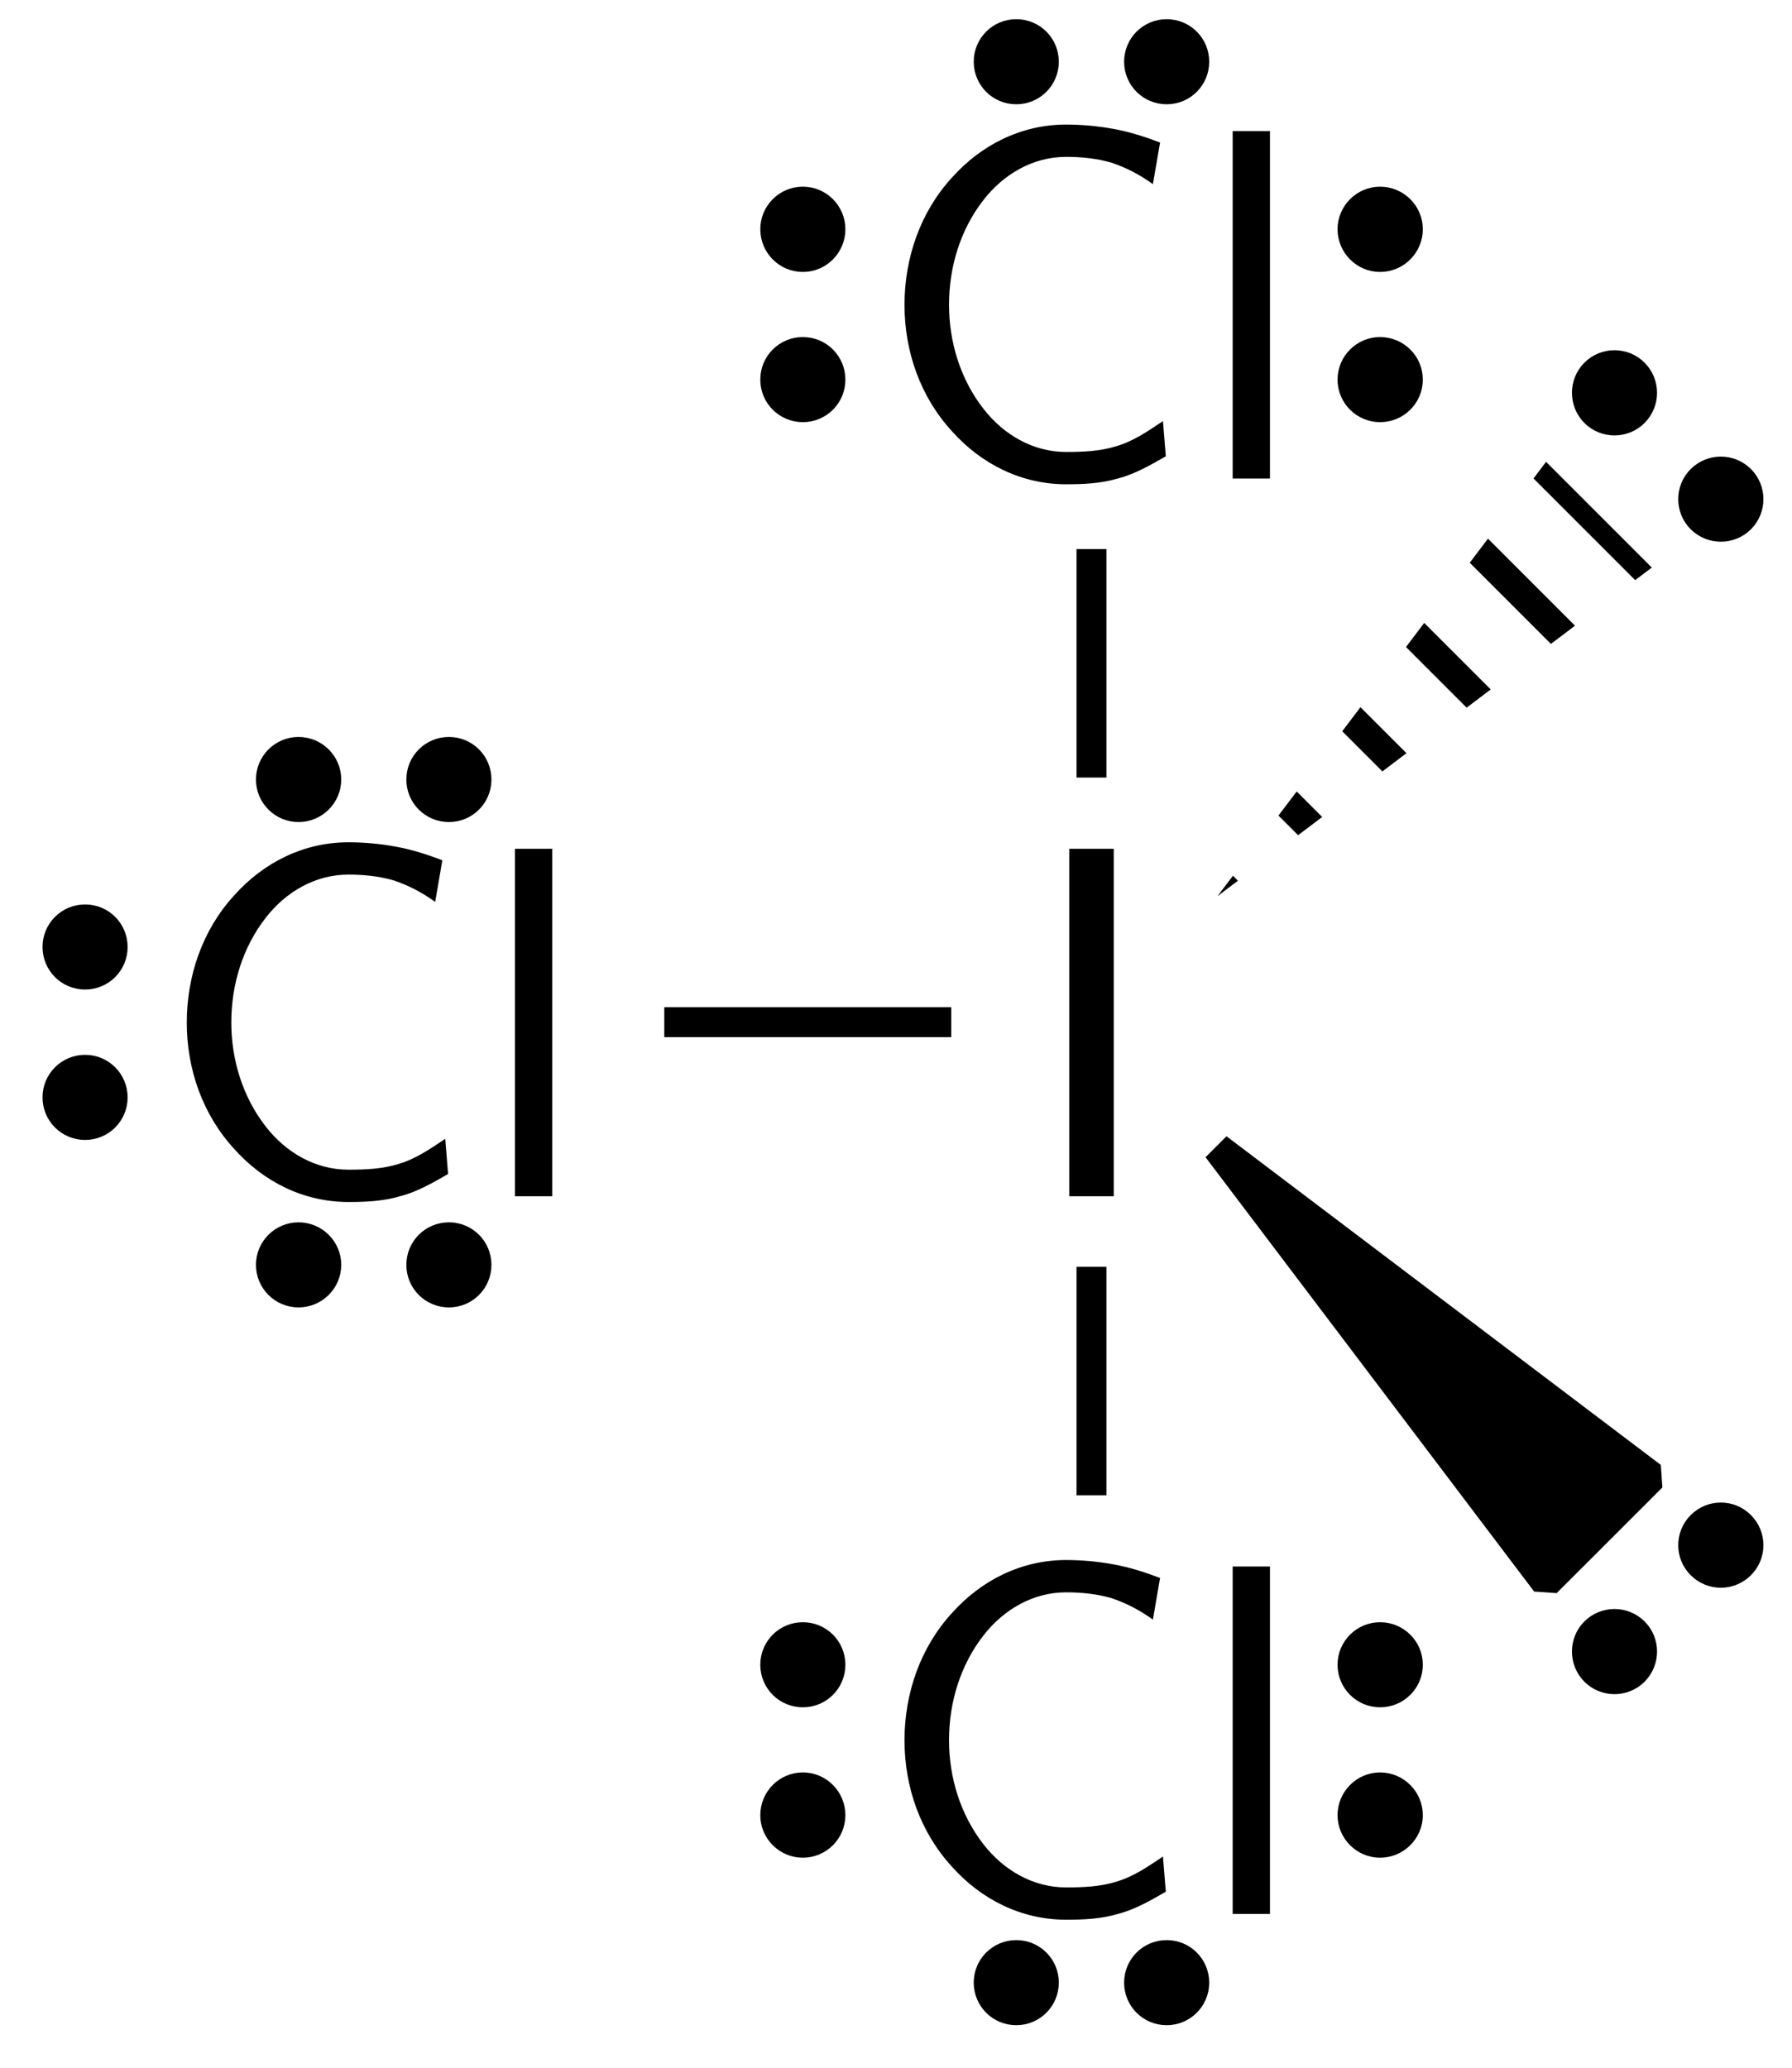
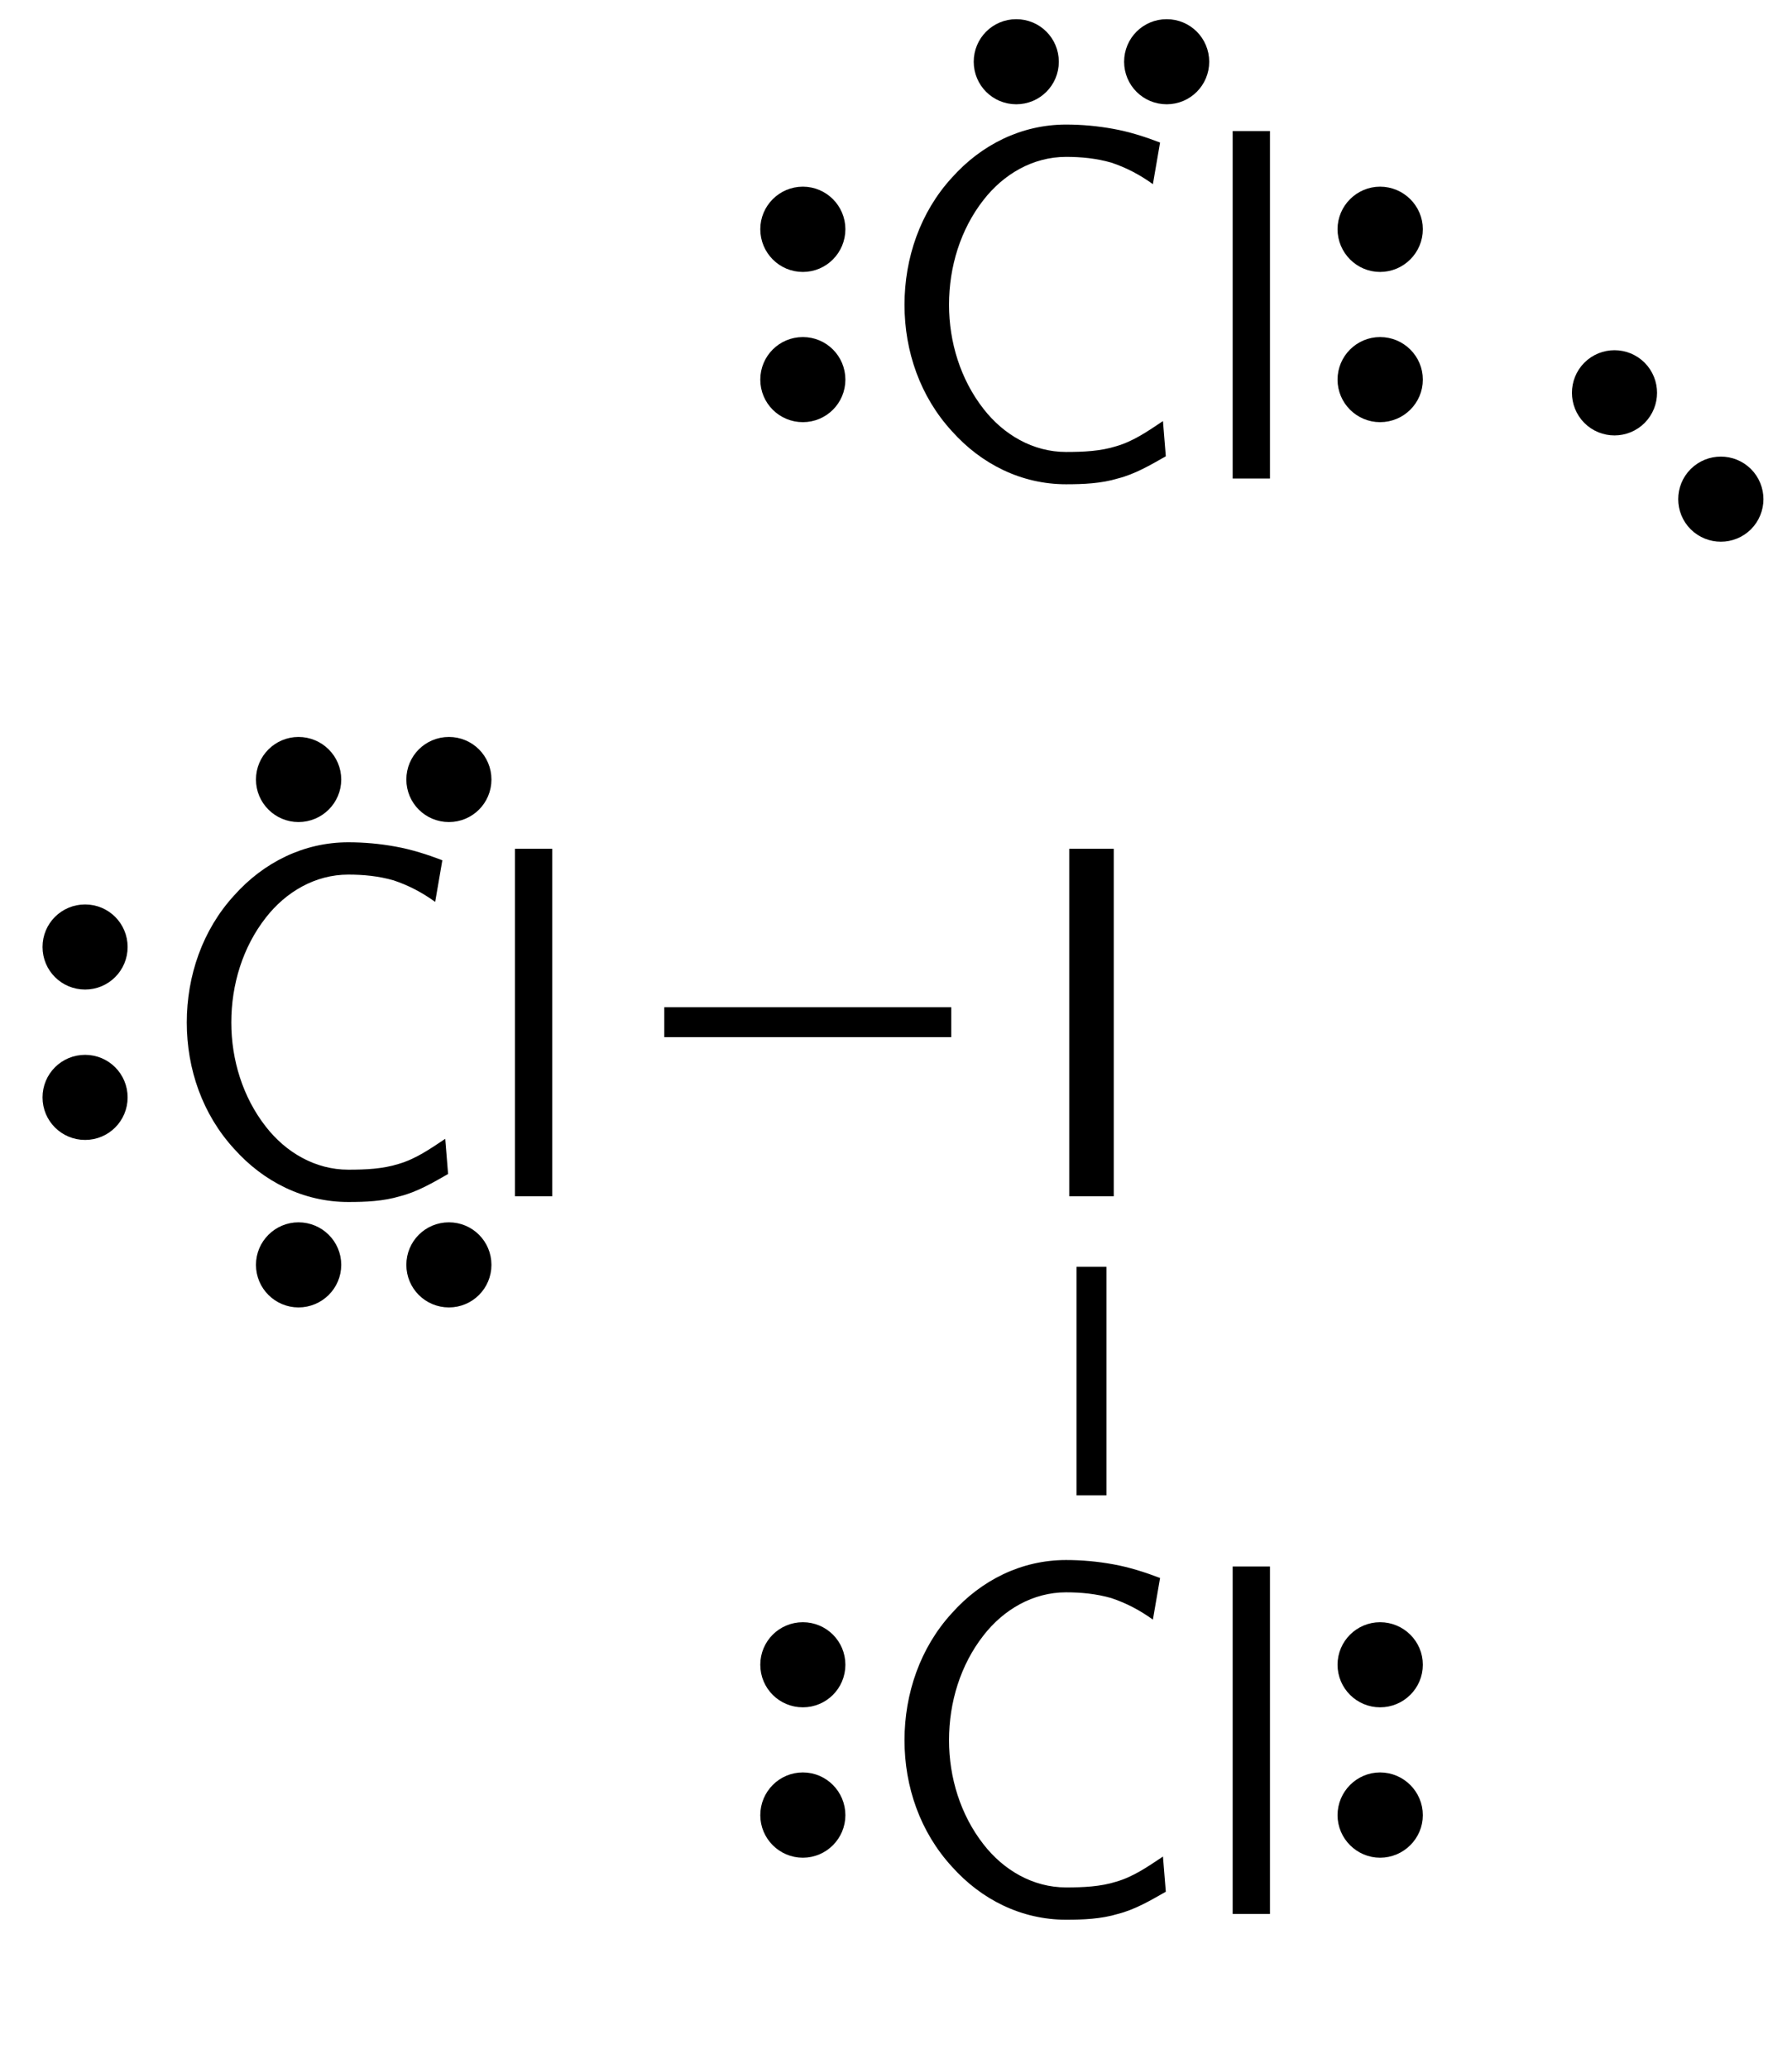
<svg xmlns="http://www.w3.org/2000/svg" xmlns:xlink="http://www.w3.org/1999/xlink" width="39" height="45" viewBox="0 0 39 45">
  <defs>
    <g>
      <g id="glyph-0-0">
        <path d="M 2 0 L 2 -7.562 L 1.031 -7.562 L 1.031 0 Z M 2 0 " />
      </g>
      <g id="glyph-0-1">
        <path d="M 6.406 -0.484 L 6.344 -1.25 C 6.016 -1.031 5.703 -0.812 5.328 -0.703 C 4.984 -0.594 4.609 -0.578 4.234 -0.578 C 3.516 -0.578 2.875 -0.953 2.438 -1.516 C 1.938 -2.156 1.688 -2.969 1.688 -3.781 C 1.688 -4.609 1.938 -5.422 2.438 -6.062 C 2.875 -6.625 3.516 -7 4.234 -7 C 4.562 -7 4.891 -6.969 5.219 -6.875 C 5.547 -6.766 5.844 -6.609 6.125 -6.406 L 6.281 -7.312 C 5.953 -7.438 5.609 -7.547 5.266 -7.609 C 4.922 -7.672 4.578 -7.703 4.234 -7.703 C 3.266 -7.703 2.391 -7.266 1.75 -6.547 C 1.062 -5.797 0.719 -4.797 0.719 -3.781 C 0.719 -2.766 1.062 -1.781 1.75 -1.031 C 2.391 -0.312 3.266 0.125 4.234 0.125 C 4.609 0.125 5 0.109 5.359 0 C 5.734 -0.094 6.078 -0.297 6.406 -0.484 Z M 6.406 -0.484 " />
      </g>
      <g id="glyph-0-2">
        <path d="M 1.703 0 L 1.703 -7.562 L 0.891 -7.562 L 0.891 0 Z M 1.703 0 " />
      </g>
    </g>
    <clipPath id="clip-0">
      <path clip-rule="nonzero" d="M 26 10 L 36 10 L 36 20 L 26 20 Z M 26 10 " />
    </clipPath>
    <clipPath id="clip-1">
      <path clip-rule="nonzero" d="M 33.648 10.051 L 35.949 12.352 L 26.496 19.504 L 33.648 10.051 " />
    </clipPath>
  </defs>
  <g fill="rgb(0%, 0%, 0%)" fill-opacity="1">
    <use xlink:href="#glyph-0-0" x="22.239" y="26.034" />
  </g>
  <g fill="rgb(0%, 0%, 0%)" fill-opacity="1">
    <use xlink:href="#glyph-0-1" x="18.966" y="10.414" />
    <use xlink:href="#glyph-0-2" x="25.936" y="10.414" />
  </g>
  <path fill-rule="nonzero" fill="rgb(0%, 0%, 0%)" fill-opacity="1" stroke-width="0.399" stroke-linecap="butt" stroke-linejoin="miter" stroke="rgb(0%, 0%, 0%)" stroke-opacity="1" stroke-miterlimit="10" d="M -0.002 -0.909 C -0.4 -0.909 -0.728 -1.233 -0.728 -1.636 C -0.728 -2.038 -0.4 -2.362 -0.002 -2.362 C 0.401 -2.362 0.729 -2.038 0.729 -1.636 C 0.729 -1.233 0.401 -0.909 -0.002 -0.909 Z M -0.002 2.364 C -0.4 2.364 -0.728 2.036 -0.728 1.638 C -0.728 1.235 -0.4 0.907 -0.002 0.907 C 0.401 0.907 0.729 1.235 0.729 1.638 C 0.729 2.036 0.401 2.364 -0.002 2.364 Z M -0.002 2.364 " transform="matrix(1, 0, 0, -1, 30.037, 6.626)" />
  <path fill-rule="nonzero" fill="rgb(0%, 0%, 0%)" fill-opacity="1" stroke-width="0.399" stroke-linecap="butt" stroke-linejoin="miter" stroke="rgb(0%, 0%, 0%)" stroke-opacity="1" stroke-miterlimit="10" d="M 0.001 0.907 C 0.403 0.907 0.727 1.235 0.727 1.638 C 0.727 2.036 0.403 2.364 0.001 2.364 C -0.402 2.364 -0.726 2.036 -0.726 1.638 C -0.726 1.235 -0.402 0.907 0.001 0.907 Z M 0.001 -2.362 C 0.403 -2.362 0.727 -2.038 0.727 -1.636 C 0.727 -1.233 0.403 -0.909 0.001 -0.909 C -0.402 -0.909 -0.726 -1.233 -0.726 -1.636 C -0.726 -2.038 -0.402 -2.362 0.001 -2.362 Z M 0.001 -2.362 " transform="matrix(1, 0, 0, -1, 17.472, 6.626)" />
  <path fill-rule="nonzero" fill="rgb(0%, 0%, 0%)" fill-opacity="1" stroke-width="0.399" stroke-linecap="butt" stroke-linejoin="miter" stroke="rgb(0%, 0%, 0%)" stroke-opacity="1" stroke-miterlimit="10" d="M 0.91 -0.001 C 0.91 -0.403 1.234 -0.727 1.637 -0.727 C 2.039 -0.727 2.363 -0.403 2.363 -0.001 C 2.363 0.402 2.039 0.726 1.637 0.726 C 1.234 0.726 0.91 0.402 0.91 -0.001 Z M -2.363 -0.001 C -2.363 -0.403 -2.039 -0.727 -1.637 -0.727 C -1.234 -0.727 -0.91 -0.403 -0.91 -0.001 C -0.91 0.402 -1.234 0.726 -1.637 0.726 C -2.039 0.726 -2.363 0.402 -2.363 -0.001 Z M -2.363 -0.001 " transform="matrix(1, 0, 0, -1, 23.754, 1.343)" />
-   <path fill="none" stroke-width="0.651" stroke-linecap="butt" stroke-linejoin="miter" stroke="rgb(0%, 0%, 0%)" stroke-opacity="1" stroke-miterlimit="10" d="M -0 9.112 L -0 14.085 " transform="matrix(1, 0, 0, -1, 23.754, 26.034)" />
  <g fill="rgb(0%, 0%, 0%)" fill-opacity="1">
    <use xlink:href="#glyph-0-1" x="18.966" y="41.654" />
    <use xlink:href="#glyph-0-2" x="25.936" y="41.654" />
  </g>
  <path fill-rule="nonzero" fill="rgb(0%, 0%, 0%)" fill-opacity="1" stroke-width="0.399" stroke-linecap="butt" stroke-linejoin="miter" stroke="rgb(0%, 0%, 0%)" stroke-opacity="1" stroke-miterlimit="10" d="M -0.002 -0.907 C -0.4 -0.907 -0.728 -1.236 -0.728 -1.638 C -0.728 -2.036 -0.4 -2.364 -0.002 -2.364 C 0.401 -2.364 0.729 -2.036 0.729 -1.638 C 0.729 -1.236 0.401 -0.907 -0.002 -0.907 Z M -0.002 2.362 C -0.4 2.362 -0.728 2.038 -0.728 1.636 C -0.728 1.233 -0.4 0.909 -0.002 0.909 C 0.401 0.909 0.729 1.233 0.729 1.636 C 0.729 2.038 0.401 2.362 -0.002 2.362 Z M -0.002 2.362 " transform="matrix(1, 0, 0, -1, 30.037, 37.866)" />
  <path fill-rule="nonzero" fill="rgb(0%, 0%, 0%)" fill-opacity="1" stroke-width="0.399" stroke-linecap="butt" stroke-linejoin="miter" stroke="rgb(0%, 0%, 0%)" stroke-opacity="1" stroke-miterlimit="10" d="M 0.001 0.909 C 0.403 0.909 0.727 1.233 0.727 1.636 C 0.727 2.038 0.403 2.362 0.001 2.362 C -0.402 2.362 -0.726 2.038 -0.726 1.636 C -0.726 1.233 -0.402 0.909 0.001 0.909 Z M 0.001 -2.364 C 0.403 -2.364 0.727 -2.036 0.727 -1.638 C 0.727 -1.236 0.403 -0.907 0.001 -0.907 C -0.402 -0.907 -0.726 -1.236 -0.726 -1.638 C -0.726 -2.036 -0.402 -2.364 0.001 -2.364 Z M 0.001 -2.364 " transform="matrix(1, 0, 0, -1, 17.472, 37.866)" />
-   <path fill-rule="nonzero" fill="rgb(0%, 0%, 0%)" fill-opacity="1" stroke-width="0.399" stroke-linecap="butt" stroke-linejoin="miter" stroke="rgb(0%, 0%, 0%)" stroke-opacity="1" stroke-miterlimit="10" d="M -0.91 -0 C -0.91 0.402 -1.234 0.726 -1.637 0.726 C -2.039 0.726 -2.363 0.402 -2.363 -0 C -2.363 -0.403 -2.039 -0.727 -1.637 -0.727 C -1.234 -0.727 -0.91 -0.403 -0.91 -0 Z M 2.363 -0 C 2.363 0.402 2.039 0.726 1.637 0.726 C 1.234 0.726 0.91 0.402 0.91 -0 C 0.91 -0.403 1.234 -0.727 1.637 -0.727 C 2.039 -0.727 2.363 -0.403 2.363 -0 Z M 2.363 -0 " transform="matrix(1, 0, 0, -1, 23.754, 43.148)" />
  <path fill="none" stroke-width="0.651" stroke-linecap="butt" stroke-linejoin="miter" stroke="rgb(0%, 0%, 0%)" stroke-opacity="1" stroke-miterlimit="10" d="M -0 -1.536 L -0 -6.509 " transform="matrix(1, 0, 0, -1, 23.754, 26.034)" />
  <g fill="rgb(0%, 0%, 0%)" fill-opacity="1">
    <use xlink:href="#glyph-0-1" x="3.346" y="26.034" />
    <use xlink:href="#glyph-0-2" x="10.316" y="26.034" />
  </g>
  <path fill-rule="nonzero" fill="rgb(0%, 0%, 0%)" fill-opacity="1" stroke-width="0.399" stroke-linecap="butt" stroke-linejoin="miter" stroke="rgb(0%, 0%, 0%)" stroke-opacity="1" stroke-miterlimit="10" d="M -0 0.91 C 0.402 0.91 0.726 1.234 0.726 1.637 C 0.726 2.039 0.402 2.363 -0 2.363 C -0.403 2.363 -0.727 2.039 -0.727 1.637 C -0.727 1.234 -0.403 0.91 -0 0.91 Z M -0 -2.363 C 0.402 -2.363 0.726 -2.039 0.726 -1.637 C 0.726 -1.234 0.402 -0.91 -0 -0.91 C -0.403 -0.91 -0.727 -1.234 -0.727 -1.637 C -0.727 -2.039 -0.403 -2.363 -0 -2.363 Z M -0 -2.363 " transform="matrix(1, 0, 0, -1, 1.852, 22.246)" />
  <path fill-rule="nonzero" fill="rgb(0%, 0%, 0%)" fill-opacity="1" stroke-width="0.399" stroke-linecap="butt" stroke-linejoin="miter" stroke="rgb(0%, 0%, 0%)" stroke-opacity="1" stroke-miterlimit="10" d="M 0.909 -0.001 C 0.909 -0.403 1.233 -0.727 1.636 -0.727 C 2.038 -0.727 2.362 -0.403 2.362 -0.001 C 2.362 0.402 2.038 0.726 1.636 0.726 C 1.233 0.726 0.909 0.402 0.909 -0.001 Z M -2.364 -0.001 C -2.364 -0.403 -2.036 -0.727 -1.638 -0.727 C -1.236 -0.727 -0.907 -0.403 -0.907 -0.001 C -0.907 0.402 -1.236 0.726 -1.638 0.726 C -2.036 0.726 -2.364 0.402 -2.364 -0.001 Z M -2.364 -0.001 " transform="matrix(1, 0, 0, -1, 8.134, 16.964)" />
  <path fill-rule="nonzero" fill="rgb(0%, 0%, 0%)" fill-opacity="1" stroke-width="0.399" stroke-linecap="butt" stroke-linejoin="miter" stroke="rgb(0%, 0%, 0%)" stroke-opacity="1" stroke-miterlimit="10" d="M -0.907 0.001 C -0.907 0.403 -1.236 0.727 -1.638 0.727 C -2.036 0.727 -2.364 0.403 -2.364 0.001 C -2.364 -0.402 -2.036 -0.726 -1.638 -0.726 C -1.236 -0.726 -0.907 -0.402 -0.907 0.001 Z M 2.362 0.001 C 2.362 0.403 2.038 0.727 1.636 0.727 C 1.233 0.727 0.909 0.403 0.909 0.001 C 0.909 -0.402 1.233 -0.726 1.636 -0.726 C 2.038 -0.726 2.362 -0.402 2.362 0.001 Z M 2.362 0.001 " transform="matrix(1, 0, 0, -1, 8.134, 27.528)" />
  <path fill="none" stroke-width="0.651" stroke-linecap="butt" stroke-linejoin="miter" stroke="rgb(0%, 0%, 0%)" stroke-opacity="1" stroke-miterlimit="10" d="M -3.051 3.788 L -9.297 3.788 " transform="matrix(1, 0, 0, -1, 23.754, 26.034)" />
  <path fill-rule="nonzero" fill="rgb(0%, 0%, 0%)" fill-opacity="1" stroke-width="0.399" stroke-linecap="butt" stroke-linejoin="miter" stroke="rgb(0%, 0%, 0%)" stroke-opacity="1" stroke-miterlimit="10" d="M 0.643 -0.642 C 0.358 -0.927 0.358 -1.388 0.643 -1.673 C 0.929 -1.954 1.386 -1.954 1.671 -1.673 C 1.956 -1.388 1.956 -0.927 1.671 -0.642 C 1.386 -0.36 0.929 -0.36 0.643 -0.642 Z M -1.673 1.671 C -1.954 1.386 -1.954 0.929 -1.673 0.643 C -1.388 0.358 -0.927 0.358 -0.642 0.643 C -0.36 0.929 -0.36 1.386 -0.642 1.671 C -0.927 1.956 -1.388 1.956 -1.673 1.671 Z M -1.673 1.671 " transform="matrix(1, 0, 0, -1, 36.294, 9.706)" />
  <g clip-path="url(#clip-0)">
    <g clip-path="url(#clip-1)">
-       <path fill="none" stroke-width="3.254" stroke-linecap="butt" stroke-linejoin="miter" stroke="rgb(0%, 0%, 0%)" stroke-opacity="1" stroke-dasharray="0.651 1.627" stroke-miterlimit="10" d="M 11.187 14.975 L 2.601 6.389 " transform="matrix(1, 0, 0, -1, 23.754, 26.034)" />
-     </g>
+       </g>
  </g>
-   <path fill-rule="nonzero" fill="rgb(0%, 0%, 0%)" fill-opacity="1" stroke-width="0.399" stroke-linecap="butt" stroke-linejoin="miter" stroke="rgb(0%, 0%, 0%)" stroke-opacity="1" stroke-miterlimit="10" d="M -0.642 -0.645 C -0.927 -0.36 -1.388 -0.36 -1.673 -0.645 C -1.954 -0.926 -1.954 -1.387 -1.673 -1.672 C -1.388 -1.957 -0.927 -1.957 -0.642 -1.672 C -0.36 -1.387 -0.36 -0.926 -0.642 -0.645 Z M 1.671 1.672 C 1.386 1.957 0.929 1.957 0.643 1.672 C 0.358 1.387 0.358 0.926 0.643 0.644 C 0.929 0.359 1.386 0.359 1.671 0.644 C 1.956 0.926 1.956 1.387 1.671 1.672 Z M 1.671 1.672 " transform="matrix(1, 0, 0, -1, 36.294, 34.785)" />
-   <path fill-rule="nonzero" fill="rgb(0%, 0%, 0%)" fill-opacity="1" stroke-width="0.651" stroke-linecap="butt" stroke-linejoin="bevel" stroke="rgb(0%, 0%, 0%)" stroke-opacity="1" stroke-miterlimit="10" d="M 12.195 -6.107 L 9.894 -8.407 L 2.742 1.046 Z M 12.195 -6.107 " transform="matrix(1, 0, 0, -1, 23.754, 26.034)" />
</svg>